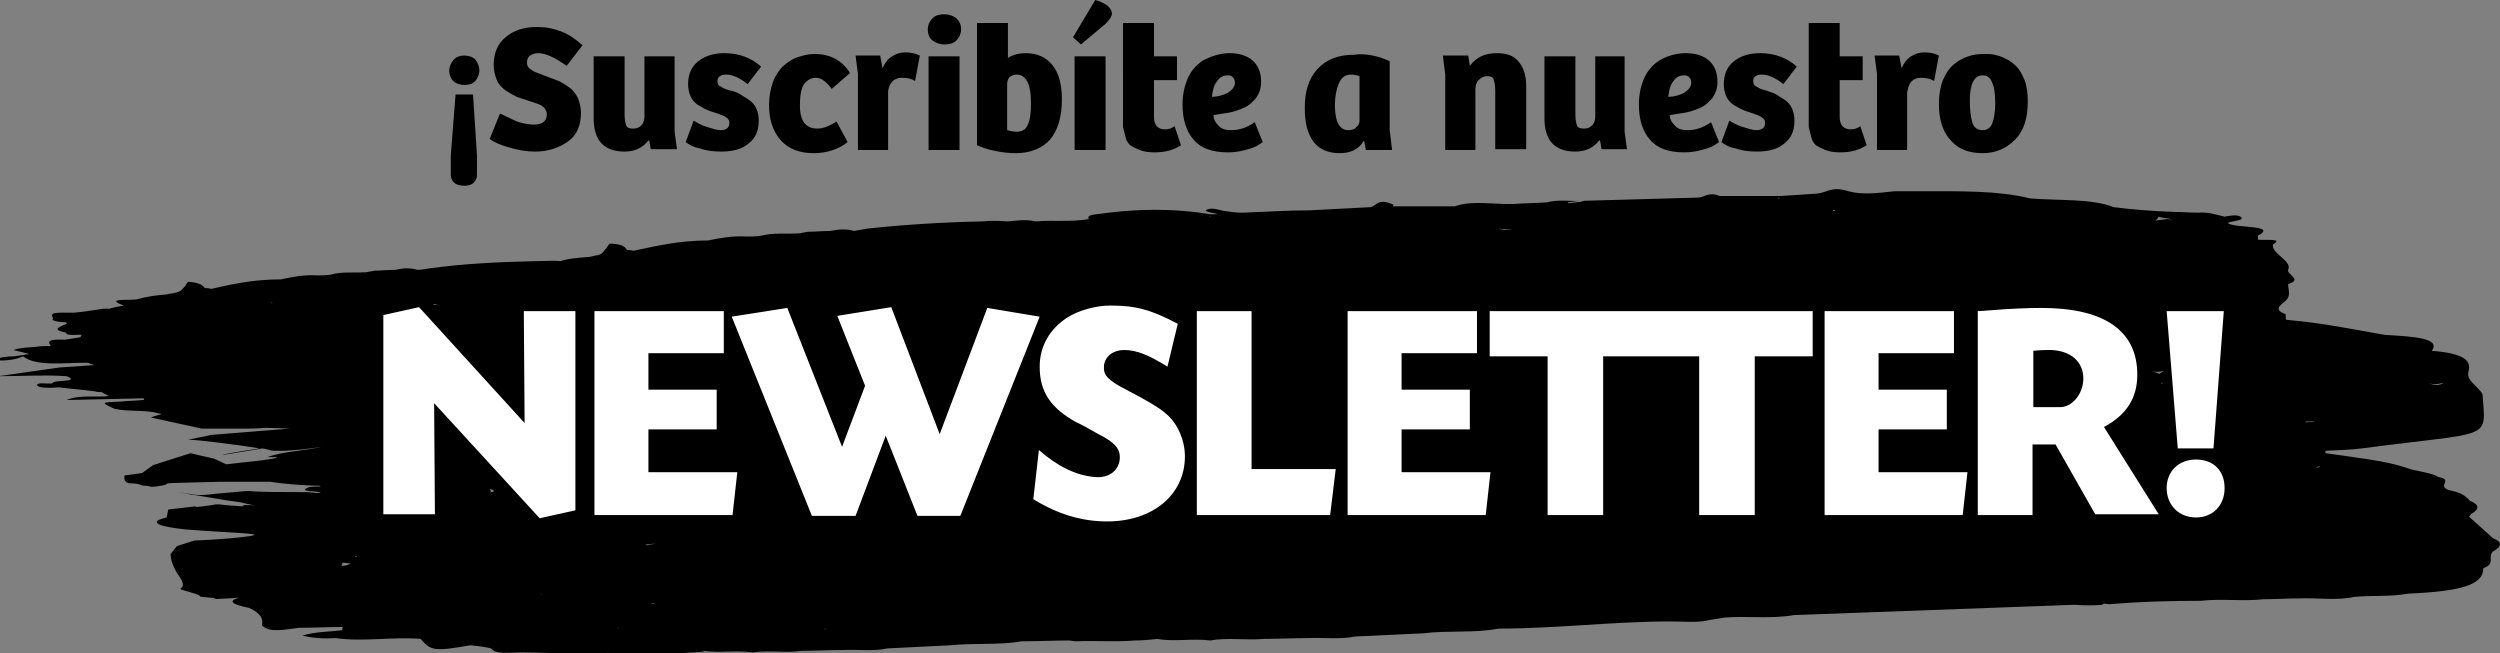
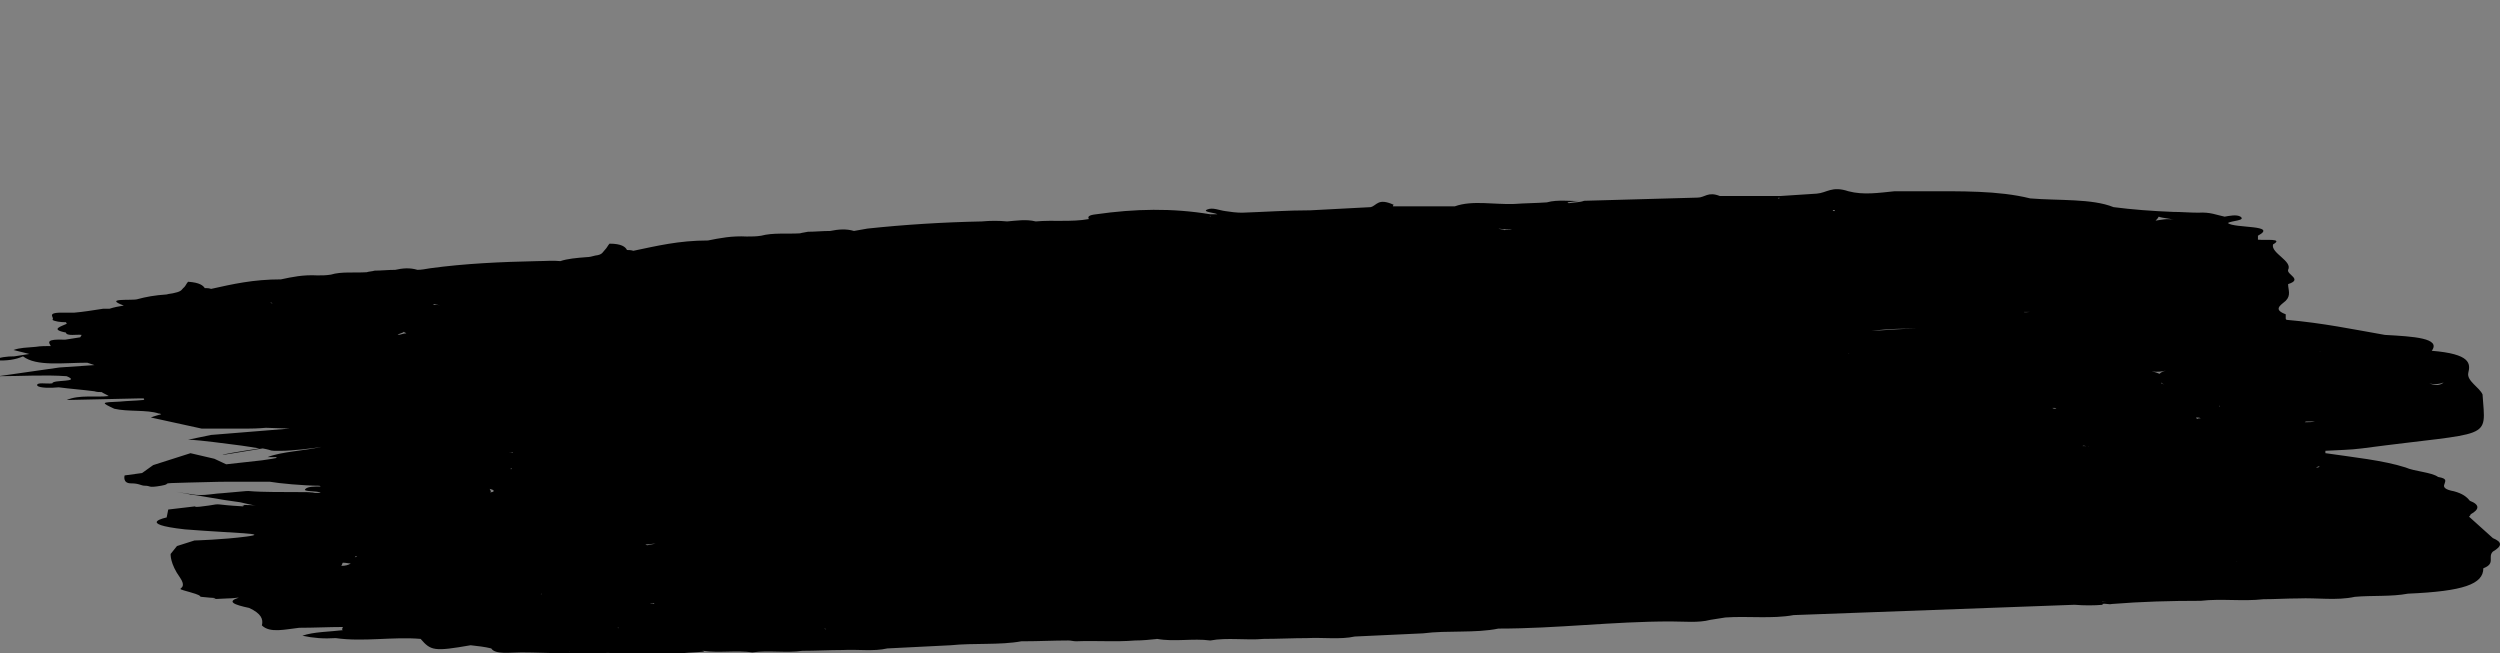
<svg xmlns="http://www.w3.org/2000/svg" viewBox="0 0 315 82.3">
  <rect x="0" y="0" width="315" height="82.3" fill="#808080" stroke="none" />
-   <path d="M60.1 19.6V22c0 .4-.1.7-.4 1s-.7.4-1.2.4c-1.1 0-1.7-.5-1.7-1.4v-2.4l.6-7.7h2.2l.5 7.7zm.3-10.7c0 .5-.2.9-.5 1.3-.4.4-.8.5-1.4.5s-1.1-.2-1.4-.5-.5-.8-.5-1.3.2-.9.5-1.3.8-.6 1.4-.6 1.1.2 1.4.5c.3.4.5.9.5 1.4zm1.3 8.6l1.3-3.2 2.1 1c.9.3 1.6.4 2.2.4 1.1 0 1.6-.5 1.6-1.3 0-.3-.1-.5-.3-.8-.2-.2-.5-.4-.8-.5l-1.2-.4-1.5-.5c-.4-.2-.9-.5-1.4-.8-.5-.4-.9-.8-1.1-1.3s-.4-1.2-.4-1.9c0-1.5.5-2.7 1.5-3.5 1-.9 2.4-1.3 4-1.3 1.1 0 2.1.2 3.1.6s1.8 1 2.6 1.7l-2 2.6c-1.4-1-2.6-1.6-3.6-1.6-.4 0-.7.1-1 .3s-.4.5-.4.9c0 .3.1.6.4.8.2.1.4.3.7.4l1.3.5 1.6.6c.4.2.9.5 1.3.8.5.3.8.8 1.1 1.3.2.5.4 1.2.4 1.9 0 1.6-.5 2.8-1.6 3.6s-2.5 1.3-4.2 1.3c-1.1 0-2.1-.2-3.2-.5s-2-.7-2.5-1.1zM81.2 7.1H85v9.5l.3 2.2H82l-.2-1.1h-.1c-.7.9-1.7 1.4-3 1.4-2.6 0-3.9-1.4-3.9-4.2V7.1h3.9v7.4c0 .6.1 1 .2 1.3s.4.4.9.4c.4 0 .7-.1 1-.4s.4-.7.4-1.1V7.1zm5.2 10.8l1-2.7c.5.3 1 .6 1.7.8s1.2.4 1.7.4c.7 0 1.1-.3 1.1-.9 0-.3-.1-.5-.4-.7-.2-.2-.6-.3-1.1-.5-.6-.2-1-.3-1.4-.5-.3-.1-.7-.4-1.1-.6-.4-.3-.7-.6-.9-1.1-.2-.4-.3-1-.3-1.5 0-1.2.4-2.2 1.3-2.9s2-1 3.3-1c1.8 0 3.4.6 4.6 1.7l-1.7 2.2c-1-.8-1.9-1.2-2.7-1.2-.7 0-1.1.3-1.1.8 0 .3.1.6.4.7.3.2.7.4 1.2.5s1 .3 1.3.5l1.1.7c.4.3.7.6.9 1.1.2.4.3.9.3 1.5 0 1.3-.4 2.2-1.3 2.9-.8.7-2 1-3.4 1-1 0-1.9-.1-2.7-.4-.7-.1-1.3-.4-1.8-.8zm16.6-1.7c.7 0 1.5-.3 2.4-.9l1.4 2.6c-1.1.9-2.6 1.4-4.3 1.4s-3.1-.5-4.1-1.6-1.5-2.6-1.5-4.5c0-1.1.2-2 .5-2.9.3-.8.8-1.5 1.3-2 .6-.5 1.2-.9 1.8-1.1.7-.2 1.3-.4 2.1-.4 2 0 3.5.8 4.5 2.4l-2.3 2c-.7-.9-1.3-1.4-2-1.4-.6 0-1.1.3-1.5.8-.3.5-.5 1.3-.5 2.3-.1 2.2.6 3.3 2.2 3.3zm8.9-4.5v7.2h-3.8V9.3l-.3-2.3h3.1l.3 1.6c.3-.7.7-1.2 1.2-1.5s1-.5 1.6-.5c.7 0 1.3.1 1.9.4l-.6 3.2c-.5-.3-1-.4-1.7-.4-.5 0-.9.2-1.2.5-.3.4-.5.8-.5 1.4zm9 7.2H117V7.1h3.9v11.8zm-4-15.2c0-.5.2-1 .6-1.4s.9-.5 1.5-.5 1.1.2 1.5.5c.4.4.6.8.6 1.4 0 .5-.2 1-.6 1.4s-.9.5-1.5.5-1.1-.2-1.5-.5-.6-.8-.6-1.4zm6.2 14.6V2.9h3.9v4.4c.6-.4 1.4-.6 2.2-.6 1.5 0 2.6.5 3.4 1.5s1.2 2.4 1.2 4.3c0 2.2-.5 3.9-1.5 5.1-1 1.1-2.5 1.7-4.3 1.7-.9 0-1.7-.1-2.7-.3s-1.7-.5-2.2-.7zm3.8-7.7v5.8c.4.1.8.2 1.2.2.7 0 1.2-.3 1.4-.9.3-.6.4-1.5.4-2.7 0-1.1-.1-1.9-.4-2.6-.3-.6-.7-1-1.4-1-.3 0-.6.1-.9.3-.2.3-.3.5-.3.9zm12.4 8.3h-3.9V7.1h3.9v11.8zm-4.1-14.2L138 0c.5.1 1 .4 1.4.6.4.3.7.7.7 1.1s-.3.8-.8 1.3l-3.1 2.6-1-.9zm6.3-1.8h3.9v4.2h2.9v3h-2.9v4.6c0 1.1.5 1.6 1.4 1.6.4 0 .8-.1 1.2-.4l.8 2.4c-.9.6-2 .9-3.3.9-.8 0-1.4-.1-1.9-.3s-.9-.4-1.2-.6c-.3-.3-.5-.6-.6-1.1l-.3-1.2v-1.4V2.9zm13.4 3.8c1.2 0 2.2.3 2.9.9s1.1 1.5 1.1 2.7c0 .8-.2 1.4-.6 2-.4.5-.9 1-1.6 1.3s-1.3.5-1.9.6l-1.9.3c0 .6.3 1 .7 1.4s.9.5 1.6.5c.9 0 1.9-.3 2.9-1l1 2.5c-.1.1-.3.2-.6.4s-.8.4-1.6.6c-.7.2-1.5.3-2.2.3-1.9 0-3.4-.5-4.3-1.6-.9-1-1.4-2.5-1.4-4.4 0-1.2.2-2.2.6-3.2s1.1-1.8 2-2.4c1-.5 2.1-.9 3.3-.9zm.7 3.7c0-.3-.1-.5-.3-.7s-.4-.2-.6-.2c-.6 0-1 .2-1.4.8-.4.5-.5 1.2-.6 1.9.7 0 1.4-.2 2-.5.6-.4.9-.8.9-1.3zm19.5-2.7v8.7l.3 2.5h-3.3l-.2-1.1h-.1c-.6 1-1.6 1.5-3 1.5-2.9 0-4.4-1.9-4.4-5.7 0-2.1.5-3.7 1.6-4.9s2.6-1.8 4.6-1.8c1.4-.2 2.9.1 4.5.8zm-3.8 7.5V9.6c-.3-.1-.6-.2-1.1-.2-.7 0-1.2.4-1.5 1.1s-.5 1.6-.5 2.7c0 2.2.6 3.2 1.7 3.2.4 0 .8-.1 1-.4.3-.2.4-.5.4-.8zm14.6 3.7h-3.8V9.4l-.3-2.4h3.2l.2 1.3c.8-1.1 1.9-1.6 3.4-1.6 1.2 0 2.1.3 2.7 1s1 1.7 1 3.1v8h-3.9v-7.4c0-.6-.1-1.1-.2-1.4s-.4-.4-.8-.4c-.5 0-.8.2-1.1.5s-.4.7-.4 1.2v7.6zm15-11.8h3.8v9.5l.3 2.2h-3.2l-.2-1.1h-.1c-.7.9-1.7 1.4-3 1.4-2.6 0-3.9-1.4-3.9-4.2V7.1h3.9v7.4c0 .6.1 1 .2 1.3s.4.4.9.4c.4 0 .7-.1 1-.4s.4-.7.4-1.1V7.1zm11.5-.4c1.2 0 2.2.3 2.9.9s1.1 1.5 1.1 2.7c0 .8-.2 1.4-.6 2-.4.5-.9 1-1.6 1.3s-1.3.5-1.9.6l-1.9.3c0 .6.3 1 .7 1.4s.9.5 1.6.5c.9 0 1.9-.3 2.9-1l1 2.5c-.1.1-.3.2-.6.4s-.8.4-1.6.6c-.7.2-1.5.3-2.2.3-1.9 0-3.4-.5-4.3-1.6-.9-1-1.4-2.5-1.4-4.4 0-1.2.2-2.2.6-3.2s1.1-1.8 2-2.4c.9-.5 2-.9 3.3-.9zm.7 3.7c0-.3-.1-.5-.3-.7s-.4-.2-.6-.2c-.6 0-1 .2-1.4.8-.4.5-.5 1.2-.6 1.9.7 0 1.4-.2 2-.5.6-.4.9-.8.9-1.3zm3.8 7.5l1-2.7c.5.3 1 .6 1.7.8s1.2.4 1.7.4c.7 0 1.1-.3 1.1-.9 0-.3-.1-.5-.4-.7-.2-.2-.6-.3-1.1-.5-.6-.2-1-.3-1.4-.5-.3-.1-.7-.4-1.1-.6-.4-.3-.7-.6-.9-1.1-.2-.4-.3-1-.3-1.5 0-1.2.4-2.2 1.3-2.9s2-1 3.3-1c1.8 0 3.4.6 4.6 1.7l-1.7 2.2c-1-.8-1.9-1.2-2.7-1.2-.7 0-1.1.3-1.1.8 0 .3.1.6.4.7.3.2.7.4 1.2.5.5.2 1 .3 1.3.5l1.1.7c.4.3.7.6.9 1.1.2.4.3.9.3 1.5 0 1.3-.4 2.2-1.3 2.9-.8.7-2 1-3.4 1-1 0-1.9-.1-2.7-.4-.7-.1-1.3-.4-1.8-.8zm11-15h3.9v4.2h2.9v3h-2.9v4.6c0 1.1.5 1.6 1.4 1.6.4 0 .8-.1 1.2-.4l.8 2.4c-.9.6-2 .9-3.3.9-.8 0-1.4-.1-1.9-.3s-.9-.4-1.2-.6c-.3-.3-.5-.6-.6-1.1l-.3-1.2v-1.4V2.9zm12.4 8.8v7.2h-3.8V9.3l-.3-2.3h3.1l.3 1.6c.3-.7.7-1.2 1.2-1.5s1-.5 1.6-.5c.7 0 1.3.1 1.9.4l-.6 3.2c-.5-.3-1-.4-1.7-.4-.5 0-.9.2-1.2.5-.3.4-.4.8-.5 1.4zm9.5 4.7c.6 0 1-.3 1.2-.8s.4-1.4.4-2.5c0-1.2-.1-2.1-.4-2.7-.2-.6-.6-.9-1.2-.9-1 0-1.6 1-1.6 3.1 0 1.2.1 2.1.3 2.8s.7 1 1.3 1zm-5.5-3.3c0-1.2.2-2.2.5-3 .4-.9.8-1.5 1.4-2s1.2-.8 1.8-1 1.3-.3 2-.3c.4 0 .9 0 1.3.1s.9.2 1.4.5c.5.2 1 .6 1.4 1s.7 1 1 1.7c.3.8.4 1.7.4 2.7 0 2.1-.5 3.7-1.6 4.8s-2.4 1.7-4.1 1.7-3-.5-3.9-1.5c-1.1-1.1-1.6-2.7-1.6-4.7z" />
  <path d="M314.1 67.8l-3-2.7c.1-.1.2-.2.2-.3 1.1-.6 1.2-1.2-.1-1.7-.4-.5-.9-.9-2-1.2-1.1-.2-1.4-.5-1.2-.9.1-.4.4-.7-.8-.9-.8-.6-3-.7-4.1-1.2-2.8-.9-6.7-1.3-10.1-1.8v-.3c1.6-.1 3.1-.1 4.6-.3 16.6-2.2 15.6-.9 15.2-6.8-.4-.9-2-1.7-1.8-2.7.3-1.2.3-2.4-4.6-2.8 1.2-1.6-2.3-1.8-5.9-2-4-.7-7.8-1.5-12.4-1.9-.1-.1-.1-.1-.1-.2v-.5c-1.6-.6-.7-1.1 0-1.7.7-.7.3-1.4.3-2.1 1.9-.6-.2-1.2 0-1.8.6-1.1-2.2-2.1-1.9-3.2 1.4-.8-1-.5-1.9-.6v-.5c2.6-1.4-3-.9-3.8-1.6.5-.3 2.3-.3 1.6-.8-.5-.3-1.4-.1-2 0-1-.2-1.8-.6-3.3-.5-1.1 0-2.1-.1-3.2-.1-2.6-.1-5.2-.3-7.5-.6-2.7-1.1-6.9-.8-10.5-1.1-4-1-8.8-.9-13.4-.9h-3.7c-2 .2-3.9.5-5.8 0-2.1-.7-2.7.2-4 .3l-4.6.3h-7.6c-1.5-.6-1.9.2-2.8.2l-14.3.4c-.5.2-1.3.2-1.9.3-.1 0-.1 0-.2-.1.7-.1 1.4-.2 2-.2-1.6.1-3.2-.2-4.6.2-1.4.1-2.8.1-4.1.2-2.5.1-5.3-.5-7.5.3h-7.8s0-.1.1-.2c-2-.9-2.1.1-2.9.3l-7.6.4c-2.9 0-5.7.2-8.6.3-.7 0-1.5-.1-2.1-.2-.8-.1-1.6-.5-2.3-.2s1 .4 1.3.6h-.9c-4.8-.8-9.5-.7-14.4 0-.9.1-1.1.3-.9.6-2.2.4-4.5.1-6.7.3-1.2-.3-2.4-.1-3.6 0-1-.1-2.1-.1-3.2 0-4.9.1-9.7.4-14.4.9l-1.7.3c-1-.3-2-.2-3 0-1 0-1.9.1-2.8.1-.4.1-.7.1-1 .2-1.7.1-3.4-.1-4.9.3-.6.1-1.2.1-1.8.1-1.9-.1-3.4.2-4.9.5-3.7 0-6.5.7-9.4 1.3-.3-.1-.6-.1-.8-.1-.2-.4-.7-.8-2.2-.8-.2.2-.3.5-.6.8s-.3.6-1.2.7c-.4.1-.7.2-1.1.2-1.3.1-2.4.2-3.3.5-.9-.1-1.9 0-2.9 0-4.6.1-9.1.3-13.5.9-.6.1-1.1.2-1.6.2-1-.3-1.9-.2-2.8 0-.9 0-1.8.1-2.6.1-.3.1-.7.1-1 .2-1.6.1-3.2-.1-4.5.3-.6.1-1.1.1-1.7.1-1.8-.1-3.2.2-4.6.5-3.5 0-6.1.6-8.8 1.2-.3-.1-.5-.1-.8-.1-.2-.3-.6-.7-2.1-.8-.2.2-.3.5-.5.7-.3.2-.2.5-1.2.7-.3.1-.7.1-1 .2-1.5.1-2.6.3-3.7.6-.6.2-4.4-.2-1.7.8-.6.1-1.2.2-1.8.4H13c-1.3.2-2.5.4-3.7.5h-1c-2.8-.1-1.3.6-1.7.9.3.2 1 .3 1.7.3.1.1.1.2.1.2-.6.3-2.2.7-.1 1.1.1.5 1.4.2 2 .3-.1.1-.1.2-.2.3l-1.9.3c-2.4-.1-2.1.3-1.8.8-.6 0-1.3 0-1.9.1-1.1.1-2 .1-2.8.4.7.2 1.3.3 2 .5l-1.9.3c-.9 0-1.9.1-2.6.5 1.7.1 2.8-.1 3.7-.5 1.7 1.3 5.1.8 8.1.8l.9.3-4.4.3-7.7 1.1c2.9 0 5.8-.2 8.6 0 1.9.8-1.8.4-1.8.9-.7.1-2.1-.2-1.9.3.3.3 1.7.3 2.7.2 1.5.2 3 .3 4.5.5.3.1.6.1.9.1.3.2.6.3.9.5-1.6.2-3.7-.2-5.3.5l8.9-.2h.8c.1.1.1.2-.1.2-1 .1-1.9.1-2.9.2-2.4.1-2.4.1-.7.9 1.7.4 4.1.1 5.6.6.1 0 .2 0 .3.1-.8.2-1.3.4-1.3.4l6.4 1.4h5.2.7c1.2 0 2.2-.1 2.2-.1l3 .1-9.9.8-2.9.6c.5 0 1.8.1 5.6.6 1.7.2 2.7.4 3.4.5-2.7.4-4.9.8-4.6.8-.5.1 2-.3 5-.8 1.6.3.5.3 2.3.3 1.4 0 4-.3 5.1-.5-2.1.5-5.1.6-6.8 1.3h1.1c.1.1.3.1-1.8.4l-4.5.5-1.5-.7-3-.7-4.7 1.5-1.4 1-2.2.3s-.3 1 .8 1 1.2.3 1.8.3c.7 0 .3.3 2 0s-.8-.3 3.4-.4l4.1-.1H31h3c1.1.2 4.3.5 6.2.5.1 0 .2.1.2.1-.8 0-1.6 0-1.9.3-.5.4 1.6.2 1.9.5-4.6.1 3.2-.1-3.9-.1s-3.7-.3-6.9 0-1.6.1-3.2.3c-.8.1-1.6.1-2.1 0-1.5-.2-4-.7-.3 0-.3 0-.1 0 .7.1 6.9 1.2 4.4.6 6.5 1.1.4.1.9.2 1.4.2-1.7-.1-2.6-.1-1.8 0l-.2.1c-3.7-.2-2.6-.4-4.3-.1-2 .3-1.7.1-1.7.1l-3.4.4-.2 1s-4 .8 2.3 1.5c6.3.5 10.8.5 7.8.9s-6.6.5-6.6.5l-2.2.7-.8 1s-.1 1.2 1.2 3c1.2 1.8-1.3 1.1 1.2 1.8s.2.5 2.5.7c2.3.1-1.7.3 2.3.1.7 0 1.1-.1 1.4-.1-1.6.5-.6.9 1.3 1.3 1.5.7 1.8 1.4 1.6 2.2 1 1 2.9.5 4.7.3 1.9 0 3.7-.1 5.5-.1 0 .1-.1.2-.1.3l.1.1c-1.6.2-3.7.2-5.1.7 1.4.3 2.7.4 4.2.3 3.5.5 7.2-.2 10.7.1 1.3 1.5 1.7 1.6 6.3.8.9.1 1.8.2 2.6.4.5.8 2.4.5 3.8.5 1.8 0 3.5.1 5.2.1h.3c2.4.1 4.7-.1 7 0 .3 0 .6.1.9.1 2.3-.1 4.7.1 6.9-.1.9-.1 1.8-.1 2.7-.2 0-.1-.2-.1-.3-.1h.2 0c2 .3 4.2-.1 6.2.2 2-.3 4.3.1 6.3-.2 1.7 0 3.4-.1 5.1-.1 1.9-.1 3.9.2 5.6-.2l8-.4c2.9-.3 6.2 0 8.9-.5h.3c1.9 0 3.7-.1 5.6-.1.4 0 .6.1 1 .1 2.5-.1 5 .1 7.4-.1 1 0 1.9-.1 2.9-.2 0-.1-.2-.1-.3-.1h.2v.1c2.2.4 4.5-.1 6.7.2 2.1-.4 4.6 0 6.7-.2 1.8 0 3.7-.1 5.5-.1 2-.1 4.2.2 6-.2l8.6-.4c3.1-.4 6.6 0 9.5-.6 7.4 0 14.4-.9 21.7-.9 1.7 0 3.5.2 5-.2l1.9-.3c2.8-.2 5.9.2 8.6-.3l35.4-1.3c1.2.1 2.4.1 3.6 0 0 0-.1 0-.1-.1.4-.1.8.1 1.2 0 3.7-.3 7.4-.4 11.2-.4 2.6-.3 5.3.1 7.9-.2 1.5 0 2.9-.1 4.4-.1 2.4-.1 4.8.3 7.1-.2 2.2-.2 4.6 0 6.7-.4 7-.3 9.5-1.2 9.5-3.2 1.6-.6.5-1.4 1.2-2.1 1.2-.7 1.2-1.2 0-1.7zm-7.8-23.3s0 .1 0 0h-.2.2zm1.6 3.7c-.5.4-1.1.4-1.8.1.7.2 1.2.1 1.8-.1zm-2.6-.1h0 0zm-5.7-.6h0c0 .1 0 .1 0 0h0zm-66.8-2.9c.1 0 .1 0 .2-.1 0 0-.1.1 0 .1-.1 0-.1-.1-.2 0zm9.5-20.3s0 .1 0 0c0 .1 0 .1 0 0zm-.6 17.1c-2 0-4 .2-5.9.3 2.2-.3 4.2-.3 5.9-.3zm-6.3-13.9zm-2.5 4.7h.4c-.5-.1-1-.2-1.4-.2.4.1.8.2 1 .2zm-1.7-5.7s0 .1-.1.1-.1-.1-.2-.1c.1-.1.2 0 .3 0zm-.5 5.7c.2 0 .5-.1.8-.1-.4 0-.9.1-1.3.1h.5zm-2.5 10.9h-.1.1c0-.1 0 0 0 0zm-.1-7.5h-.1.1zm-3.9-10.7v.1h-.2c.1-.1.2-.1.2-.1zm-24.9 3h.1-.1zm-8.8 1c-.3.1-.7 0-.9.1-.2-.1-.6-.1-.8-.2.6.1 1.2.1 1.7.1zm-37.9-1.7h0c-.1.1-.2.1-.2.1.1-.1.2-.1.2-.1zM85.1 53.8h0 0zm-2.5 14.7c-.4.1-.7.1-1 .2-.2 0-.2-.1-.3-.1.5 0 .9-.1 1.3-.1zm-.1 7.5s-.1 0-.1.1c-.2-.1-.3 0-.5 0 .2-.1.4-.1.6-.1zm-9-12.2zM54.7 38.3c.3.1.5.1.8.2-.4-.1-.6-.1-1-.1.1 0 .1 0 .2-.1zM43.8 69.8c.5.1.9.1 1 .1-.4-.1-.8-.1-1-.1zm-9.4-31.6h-.2s-.1 0-.1-.1c.2.1.2.1.3.1zm-10 9.2h-.3.3zM43 71.3c.1-.1.1-.3.2-.4.4 0 .7.1 1 .1-.3.2-.7.3-1.2.3zm1.7-1.1l.1-.1h.2c-.1.1-.2.1-.3.1zm5.4-28c.2-.2.6-.2.8-.4 0 .1.2.1.3.2-.4 0-.7.2-1.1.2zm10.1 23.1h.2.1-.3zM62 62c-.1 0-.1 0-.2.1.1-.2 0-.3-.1-.5.5.1.7.3.3.4zm2.5-2.9h-.2c.1-.1.2-.1.2 0zM64 57h.6c0 .1.1.1.1.1-.3-.1-.5-.1-.7-.1zm4.1 17.9c.1 0 .1-.1.2-.1-.1.1-.1.1-.2.1zm3.5 7.3c.1 0 .1 0 .1-.1h.1c-.1 0-.2.1-.2.1zm6.2-3.1h.2c-.1.1-.2 0-.2 0zm5.7.6c.5.1.9.2 1.2.3-.4-.2-.8-.3-1.2-.3zm20.6-.4c-.1 0-.2-.1-.3-.1.1 0 .2 0 .3.1zm143.5-9.2h1.5-1.5zm5-8.1h-.9 1.2-.3zm1.2-34.4h.3-.3zm1 11h.1-.1zm.2.7h1-.2c-.3 0-.7.1-.8 0zm1.7 28.2s-.1 0 0 0h0zm.8-28.2h.2.1-.3zm1.1 12.1h.3s.1 0 .2.1c-.2 0-.4 0-.5-.1zm3-16.2h0 0zm.5 21h0 .4-.4zm.3 0c.1-.1.3 0 .4 0 .2.1.3 0 .4.1-.2-.1-.5-.1-.8-.1zm2.7-7.5c-.1 0-.2 0-.2.1 0 0 .1 0 .2-.1zm-.2 27.1c0-.1-.1-.1-.2-.1.2.1.5.1.7.1h-.5zm7.1-48.5c.5.2 1.3.2 1.9.4-.8-.2-1.6 0-2.3.1.2-.2.3-.3.4-.5zm.3 20.9c.1.1.2.2.4.2-.1 0-.4 0-.4-.2zm1.4-14.6h.1-.1zm.2.3h0zm-7.6 11.9s-.1 0 0 0c-.1 0 0 0 0 0zm6.6.9c-.4.1-.6.2-.8.4-.3-.1-.4-.2-1-.3.8.1 1.3 0 1.8-.1zm3.8 5.9c.2 0 .4 0 .6.1-.2 0-.3 0-.5.1 0-.1-.1-.2-.1-.2zm1.5.1h.5-.5zm4.3-1.8h-.1 0 .1zm-2.8.3h-.1c0-.1.1-.1.1 0 0-.1 0-.1 0 0zm-.2-11.2h-.1c.4.1.7.1 1 .1-.3-.1-.8 0-.9-.1zm2.3 30.8c0-.1 0-.1 0 0 .1-.1.1 0 0 0zm.6-19.7h.4-.4zm3.7-3.1c.2 0 .3.1.5.1-.2-.1-.3-.2-.5-.1zm6-3.6h0c0 .1 0 0 0 0zm-.1.1s0 .1 0 0c-.1.1-.1.1 0 0zm-1.6 8.7c.1-.1.2-.1.3-.1h1c-.4.1-.8.1-1.3.1zm1.7 5.7h-.3c.2-.1.3-.1.5-.2l-.2.2zm.2-14.6c0-.1 0-.1 0 0 0-.1.1 0 0 0h0z" />
-   <path d="M48.3 39.7v25.1h6.5l-.1-14L68 65.3l4.5-1V39.2H66l.1 14.1-13.3-14.6-4.5 1zm33.4 4.8h9.5v-5.3H74.9v25.7h17.4l.6-5.4H81.7v-5.4h8.6v-5h-8.6v-4.6zm36.7 10.2l-6.1-16-6.8 1.1 3.5 8.8-2.9 7.7-6.9-17.5-7 1.1L102.3 65h5.5l3.8-10.1 4 10.1h5.4l10-25.1-6.6-1.1-6 15.9zm30-13.9c-3.4-1.8-5.3-2.3-8.5-2.3-1.8 0-4 .6-5.4 1.5-2.2 1.4-3.5 3.6-3.5 6.2 0 3.2 1.4 5.2 4.6 7 .5.2 1.4.7 2.8 1.5 2 1 2.7 1.8 2.7 2.9 0 1.6-1.3 2.7-3.2 2.5-2.3-.2-4.6-1.3-7-3.4l-.7 6.2c3.1 1.9 6.1 2.8 9.3 2.8 5.8 0 9.8-3.4 9.8-8.2 0-2-.9-4.1-2.3-5.3-1-.9-2.6-1.8-5.1-3.1-2.3-1.2-2.9-1.8-2.8-3s1.2-2 2.5-2c1.6 0 3.1.6 5.5 2.1l1.3-5.4zm9.4-1.6h-7v25.7h16.8l.7-5.8h-10.6V39.2zm18.8 5.3h9.5v-5.3h-16.3v25.7h17.4l.6-5.4h-11.2v-5.4h8.6v-5h-8.6v-4.6zm25.4.4h7.3v-5.7h-21.6v5.7h7.3v20h7v-20zm19.1 0h7.3v-5.7h-21.6v5.7h7.3v20h7v-20zm15.6-.4h9.5v-5.3h-16.3v25.7h17.4l.6-5.4h-11.2v-5.4h8.6v-5h-8.6v-4.6zm12.4 20.4h7V56h2.9l5 8.8h8l-6.9-11c2.8-1.5 4.2-3.6 4.2-6.6 0-5.5-4.1-8.4-12.1-8.4-1.6 0-4.2.1-6.4.3-.4 0-.9.1-1.6.1v25.7zm7-20.7c1.2-.1 1.4-.1 2.1-.1 2.6 0 4.3 1.4 4.3 3.6 0 1.9-1.4 3.6-2.9 3.6h-3.4v-7.1zm16.9-5l1.4 17.3h4.5l1.3-17.3H273zm3.7 18.7c-2.2 0-3.7 1.5-3.7 3.6s1.5 3.7 3.7 3.7c2.1 0 3.6-1.5 3.6-3.7s-1.4-3.6-3.6-3.6z" fill="#fff" />
</svg>